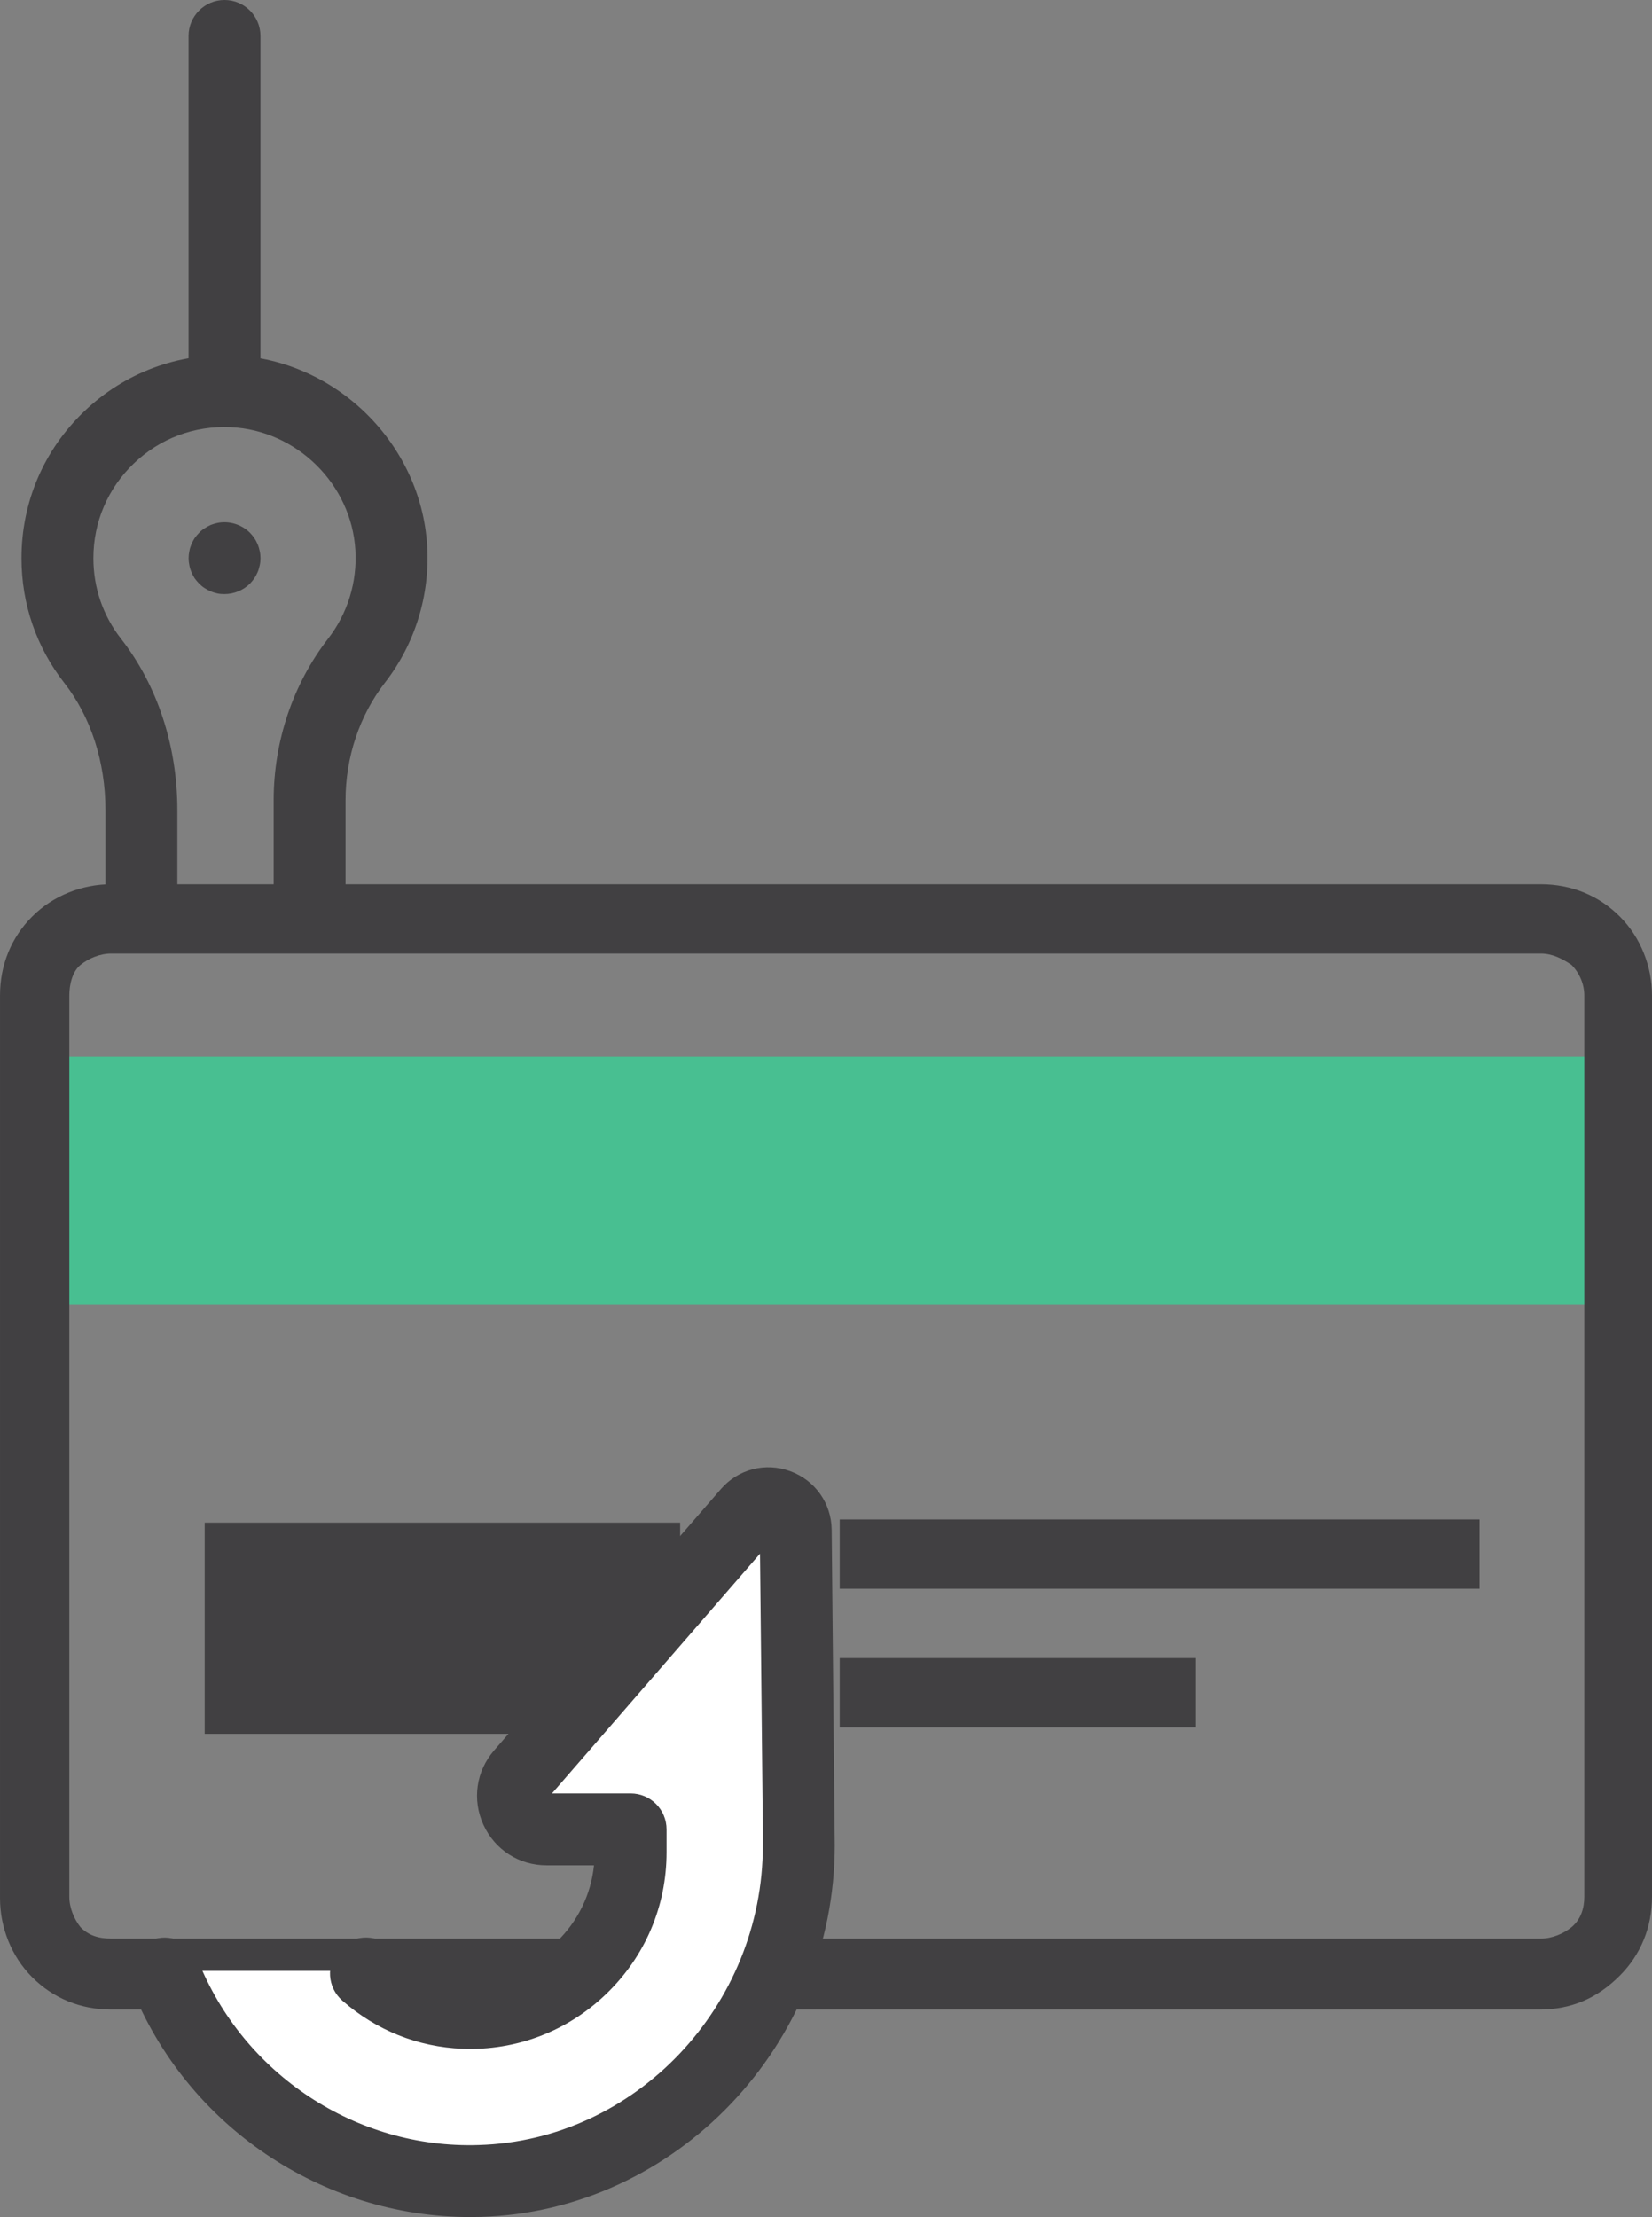
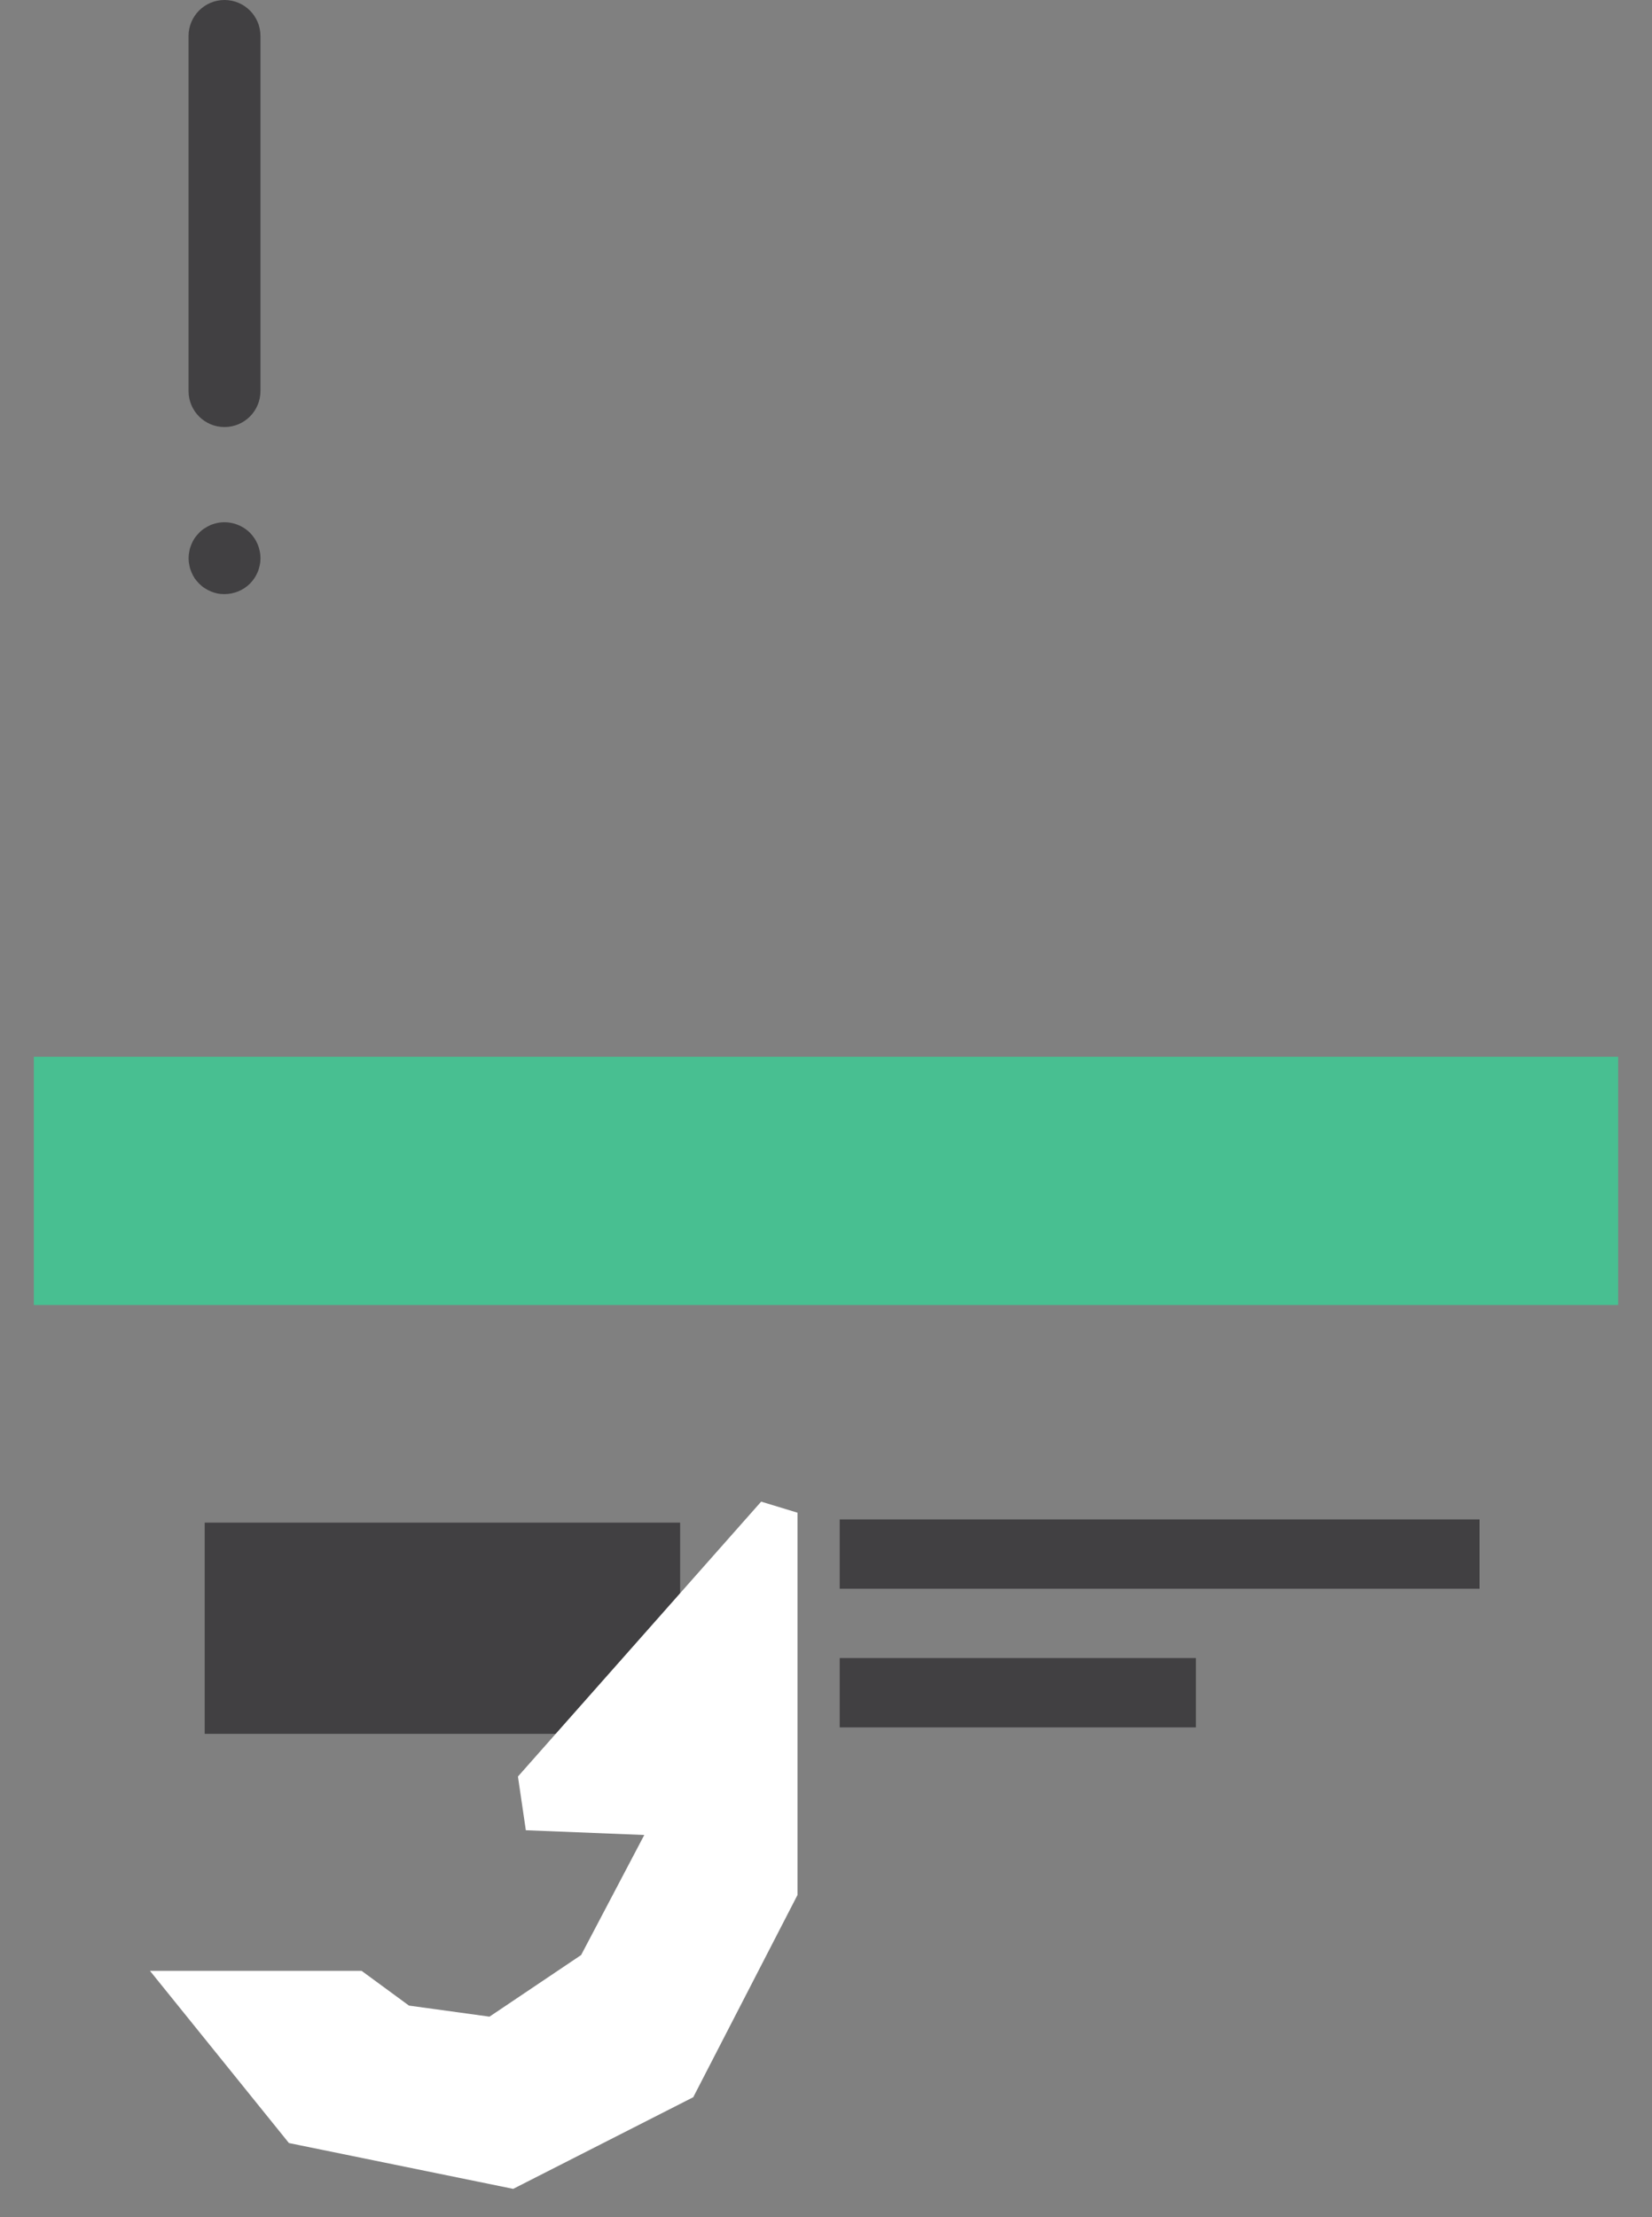
<svg xmlns="http://www.w3.org/2000/svg" id="Layer_1" viewBox="0 0 132.128 177.268">
  <rect x="0" y="0" width="132.128" height="177.268" fill="#808080" stroke="none" />
  <defs>
    <style>
      .cls-1 {
        fill: #fff;
      }

      .cls-2 {
        fill: #48bf91;
      }

      .cls-3 {
        fill: #414042;
      }
    </style>
  </defs>
  <g>
    <rect class="cls-2" x="2.707" y="84.492" width="126.714" height="19.852" />
-     <path class="cls-3" d="M123.105,160.675H8.895c-2.449,0-4.641-.902-6.316-2.578-1.676-1.676-2.578-3.996-2.578-6.316v-72.187c0-2.449.902-4.641,2.578-6.316s3.996-2.578,6.316-2.578h114.339c2.449,0,4.641.902,6.316,2.578,1.676,1.676,2.578,3.996,2.578,6.316v72.058c0,2.449-.902,4.641-2.578,6.316-1.805,1.805-3.867,2.707-6.445,2.707ZM123.234,76.242H8.895c-.902,0-1.805.387-2.449.902s-.902,1.547-.902,2.449v72.058c0,.902.387,1.805.902,2.449.644.644,1.418.902,2.449.902h114.339c.902,0,1.805-.387,2.449-.902.773-.644,1.031-1.547,1.031-2.449v-72.058c0-.902-.387-1.805-1.031-2.449-.773-.516-1.547-.902-2.449-.902Z" />
    <g>
      <rect class="cls-3" x="67.16" y="121.487" width="51.175" height="5.543" />
      <rect class="cls-3" x="67.16" y="132.573" width="28.488" height="5.543" />
    </g>
    <rect class="cls-3" x="16.371" y="121.745" width="38.027" height="16.887" />
  </g>
  <polygon class="cls-1" points="63.783 120.95 63.783 151.518 55.446 167.686 41.046 175.013 23.109 171.35 11.994 157.581 28.92 157.581 32.709 160.36 39.151 161.244 46.478 156.318 51.53 146.718 42.057 146.339 41.425 142.044 60.878 120.065 63.783 120.95" />
-   <path class="cls-3" d="M37.615,177.268c-11.876,0-22.704-7.311-27.121-18.403-.587-1.475.132-3.147,1.607-3.734,1.473-.59,3.147.132,3.734,1.607,3.63,9.116,12.659,15.088,22.445,14.77,12.536-.358,22.733-11.106,22.733-23.96v-1.279l-.227-22.044-16.637,19.169h6.288c1.588,0,2.875,1.287,2.875,2.875v1.836c0,4.304-1.712,8.324-4.821,11.317-3.107,2.992-7.197,4.55-11.501,4.389-3.579-.143-6.902-1.476-9.617-3.856-1.194-1.047-1.313-2.863-.266-4.057,1.047-1.193,2.863-1.313,4.057-.266,1.714,1.503,3.806,2.345,6.048,2.434,2.733.106,5.319-.886,7.29-2.785,1.72-1.657,2.767-3.806,3.006-6.137h-3.793c-2.202,0-4.137-1.244-5.051-3.245-.915-2.003-.586-4.281.856-5.945l18.136-20.895c1.386-1.599,3.563-2.159,5.553-1.429,1.986.73,3.284,2.566,3.308,4.68l.246,25.237c0,15.935-12.704,29.262-28.319,29.708-.277.008-.555.012-.831.012Z" />
-   <path class="cls-3" d="M24.763,74.707c-1.588,0-2.875-1.287-2.875-2.875v-7.849c0-4.711,1.547-9.3,4.356-12.921,1.558-2.007,2.333-4.521,2.18-7.076-.314-5.273-4.696-9.591-9.977-9.83-2.906-.134-5.648.896-7.737,2.893-2.09,1.998-3.241,4.691-3.241,7.583,0,2.364.766,4.594,2.215,6.448,2.902,3.713,4.5,8.573,4.5,13.685v7.066c0,1.588-1.287,2.875-2.875,2.875s-2.875-1.287-2.875-2.875v-7.066c0-3.835-1.165-7.438-3.28-10.145-2.247-2.874-3.435-6.329-3.435-9.989,0-4.478,1.782-8.648,5.018-11.74,3.235-3.092,7.495-4.683,11.97-4.48,8.181.37,14.971,7.061,15.457,15.232.234,3.948-.965,7.835-3.378,10.943-2.03,2.617-3.149,5.954-3.149,9.396v7.849c0,1.588-1.287,2.875-2.875,2.875Z" />
  <path class="cls-3" d="M17.954,47.502c-.19,0-.37-.01-.56-.05-.18-.04-.36-.09-.54-.17-.17-.07-.34-.16-.49-.26-.16-.1-.31-.23-.44-.36-.13-.13-.25-.28-.36-.43-.1-.16-.19-.33-.26-.5-.07-.17-.13-.36-.16-.54-.04-.18-.06-.37-.06-.56s.02-.38.06-.56c.03-.19.09-.37.16-.54.07-.17.16-.34.26-.5.11-.15.23-.3.36-.43.13-.14.28-.26.44-.36.15-.1.32-.19.49-.27.18-.07.36-.12.54-.16.94-.19,1.93.12,2.6.79.13.13.25.28.35.43.11.16.19.33.27.5.07.17.12.35.16.54.04.18.06.37.06.56s-.02.38-.06.56c-.04.18-.09.37-.16.54-.08.17-.16.34-.27.5-.1.15-.22.3-.35.43-.54.54-1.28.84-2.04.84Z" />
  <path class="cls-3" d="M17.956,34.145c-1.588,0-2.875-1.287-2.875-2.875V2.875c0-1.588,1.287-2.875,2.875-2.875s2.875,1.287,2.875,2.875v28.395c0,1.588-1.287,2.875-2.875,2.875Z" />
</svg>